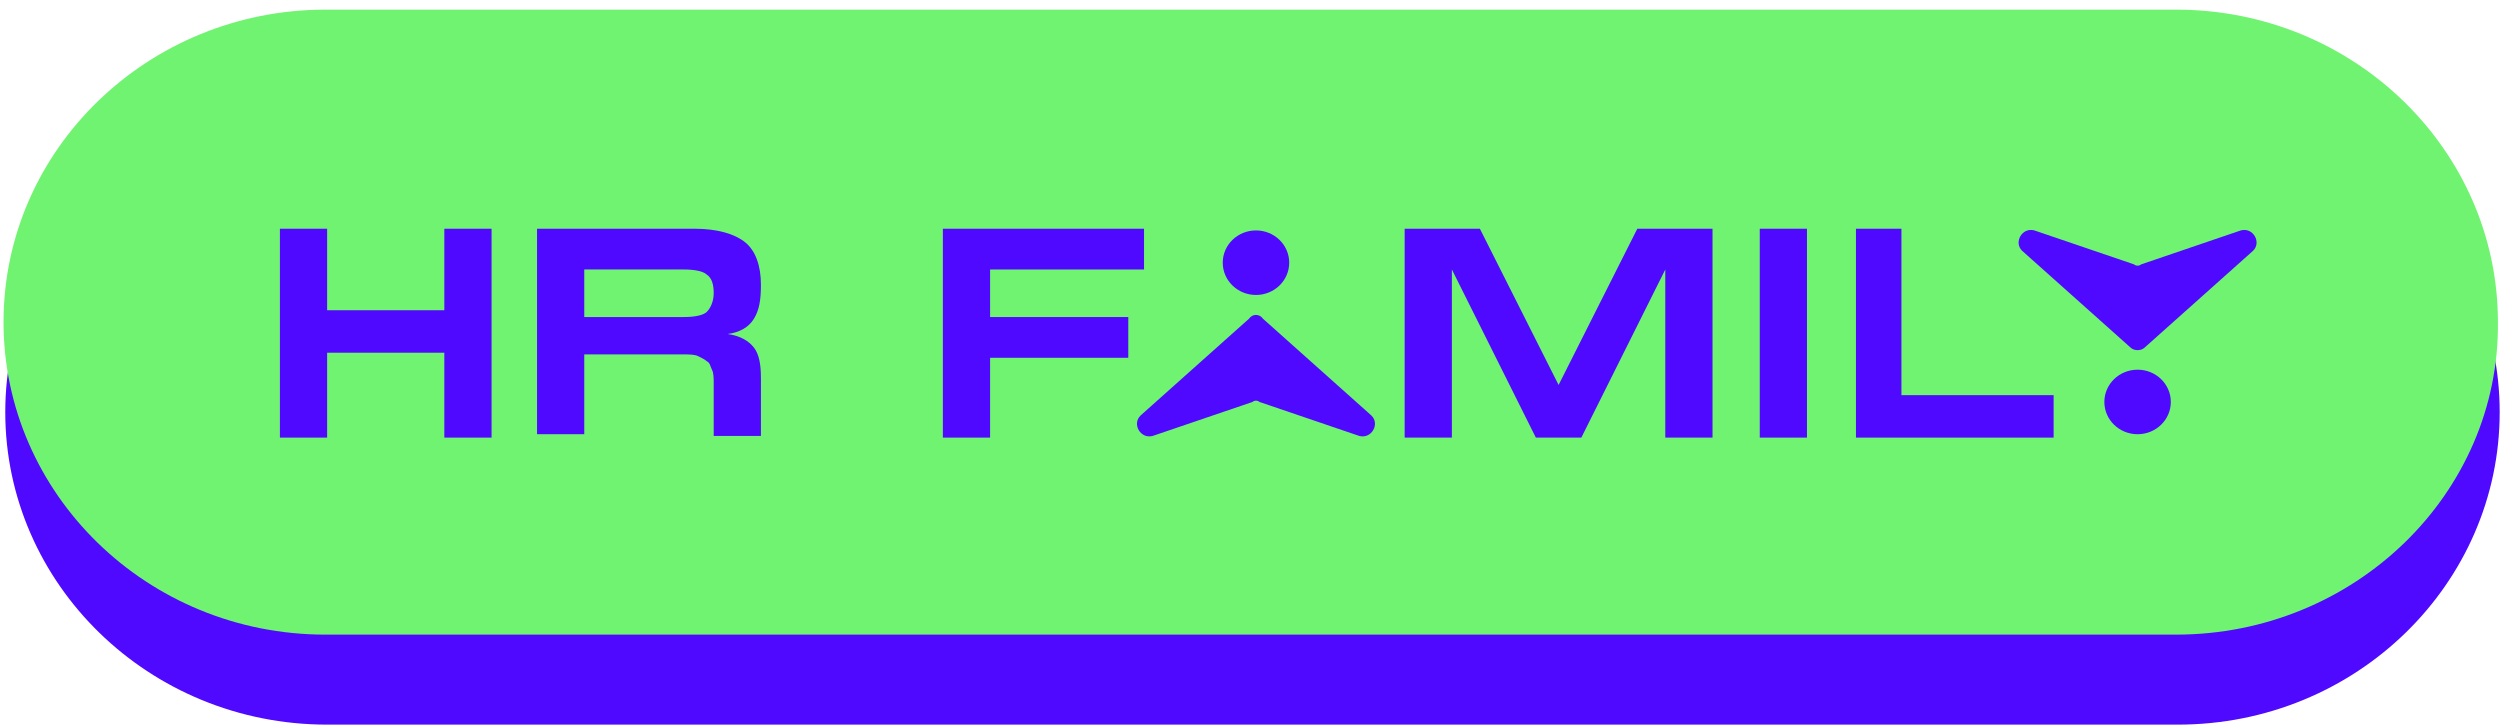
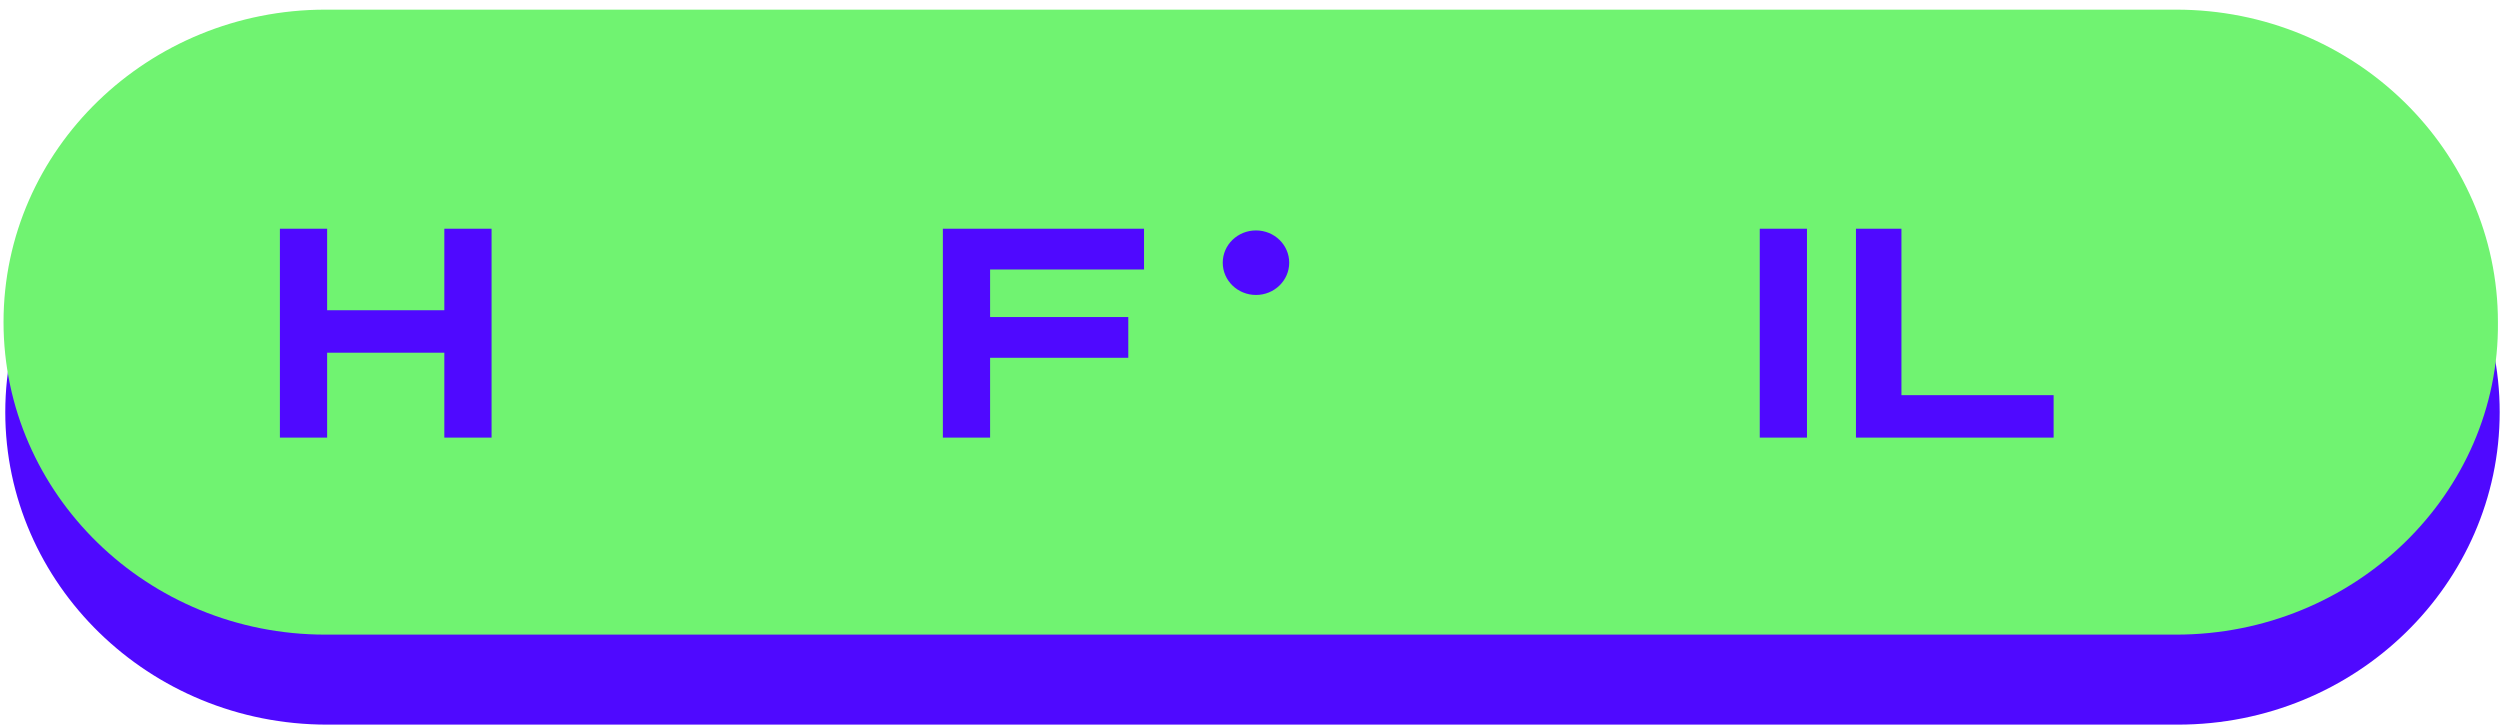
<svg xmlns="http://www.w3.org/2000/svg" width="206" height="60" viewBox="0 0 206 60" fill="none">
  <path d="M179.452 59.709H26.956C12.254 59.709 0.435 48.094 0.435 33.96C0.435 19.687 12.398 8.212 26.956 8.212H179.452C194.154 8.212 205.974 19.827 205.974 33.96C205.974 48.094 194.154 59.709 179.452 59.709Z" fill="#4F09FF" />
  <path d="M179.308 52.293H26.812C12.11 52.293 0.291 40.678 0.291 26.544C0.291 12.27 12.254 0.795 26.812 0.795H179.308C194.01 0.795 205.829 12.41 205.829 26.544C205.974 40.678 194.01 52.293 179.308 52.293Z" fill="#70F371" />
-   <path d="M102.915 26.264L93.979 34.24C93.258 34.94 93.979 36.199 94.988 35.919L103.204 33.121C103.348 32.981 103.636 32.981 103.78 33.121L111.996 35.919C113.005 36.199 113.726 34.94 113.005 34.24L104.069 26.264C103.78 25.844 103.204 25.844 102.915 26.264Z" fill="#4F09FF" />
-   <path d="M176.714 28.643L185.65 20.666C186.371 19.967 185.65 18.707 184.641 18.987L176.426 21.786C176.281 21.926 175.993 21.926 175.849 21.786L167.633 18.987C166.624 18.707 165.904 19.967 166.624 20.666L175.561 28.643C175.849 28.923 176.426 28.923 176.714 28.643Z" fill="#4F09FF" />
  <path d="M103.493 24.305C105.005 24.305 106.231 23.114 106.231 21.646C106.231 20.177 105.005 18.987 103.493 18.987C101.98 18.987 100.754 20.177 100.754 21.646C100.754 23.114 101.98 24.305 103.493 24.305Z" fill="#4F09FF" />
-   <path d="M176.138 35.78C177.65 35.78 178.876 34.589 178.876 33.121C178.876 31.652 177.65 30.462 176.138 30.462C174.625 30.462 173.399 31.652 173.399 33.121C173.399 34.589 174.625 35.78 176.138 35.78Z" fill="#4F09FF" />
  <path d="M26.956 18.847V25.564H36.613V18.847H40.505V36.059H36.613V29.063H26.956V36.059H23.064V18.847H26.956Z" fill="#4F09FF" />
-   <path d="M57.224 18.847C59.098 18.847 60.539 19.267 61.404 19.967C62.269 20.666 62.701 21.926 62.701 23.465C62.701 24.724 62.557 25.564 62.125 26.264C61.692 26.963 60.971 27.383 59.962 27.523C60.971 27.663 61.692 28.083 62.125 28.643C62.557 29.203 62.701 30.042 62.701 31.162V35.919H58.809V31.581C58.809 31.162 58.809 30.742 58.665 30.462C58.521 30.182 58.521 29.902 58.233 29.762C58.089 29.622 57.8 29.482 57.512 29.342C57.224 29.203 56.791 29.203 56.215 29.203H48.143V35.78H44.252V18.847H57.224ZM56.359 26.124C57.224 26.124 57.945 25.984 58.233 25.704C58.521 25.424 58.809 24.864 58.809 24.165C58.809 23.465 58.665 22.905 58.233 22.625C57.945 22.346 57.224 22.206 56.359 22.206H48.143V26.124H56.359Z" fill="#4F09FF" />
  <path d="M94.268 18.847V22.206H81.584V26.124H92.971V29.482H81.584V36.059H77.692V18.847H94.268Z" fill="#4F09FF" />
-   <path d="M121.942 18.847L128.428 31.721L134.914 18.847H141.112V36.059H137.22V22.206L130.302 36.059H126.554L119.635 22.206V36.059H115.744V18.847H121.942Z" fill="#4F09FF" />
  <path d="M148.895 18.847V36.059H145.004V18.847H148.895Z" fill="#4F09FF" />
  <path d="M156.678 18.847V32.561H169.218V36.059H152.931V18.847H156.678Z" fill="#4F09FF" />
</svg>